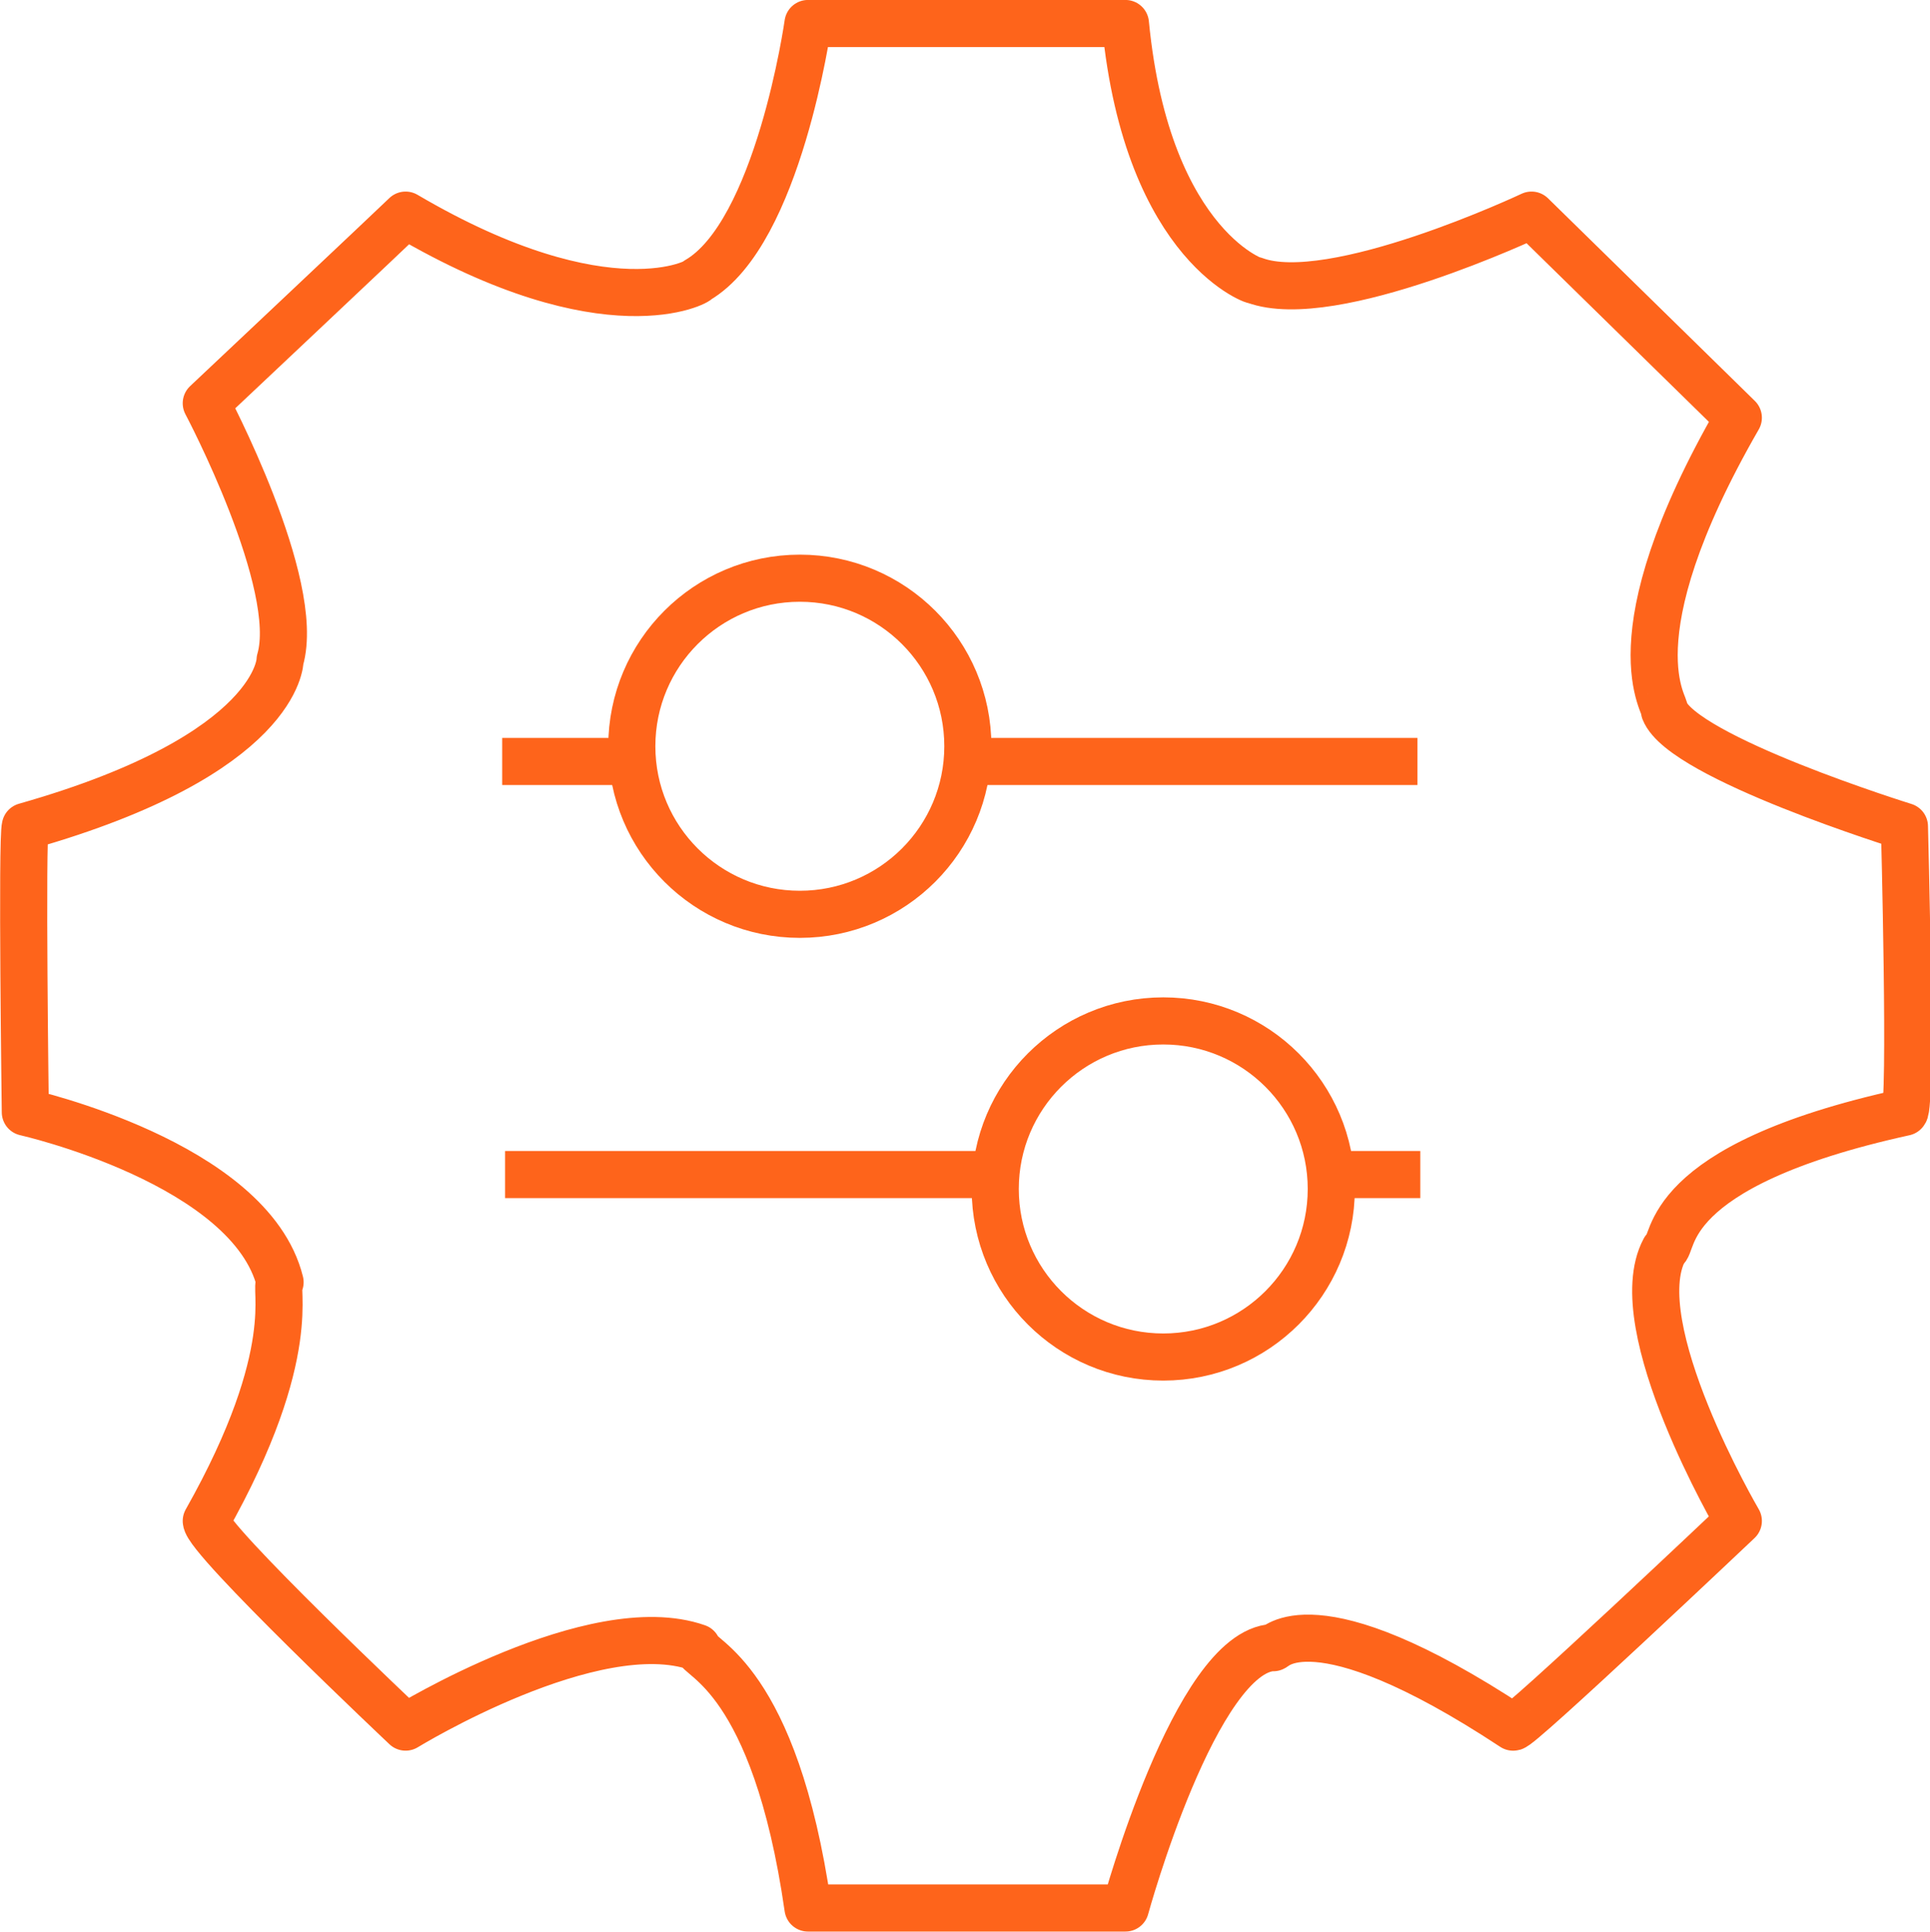
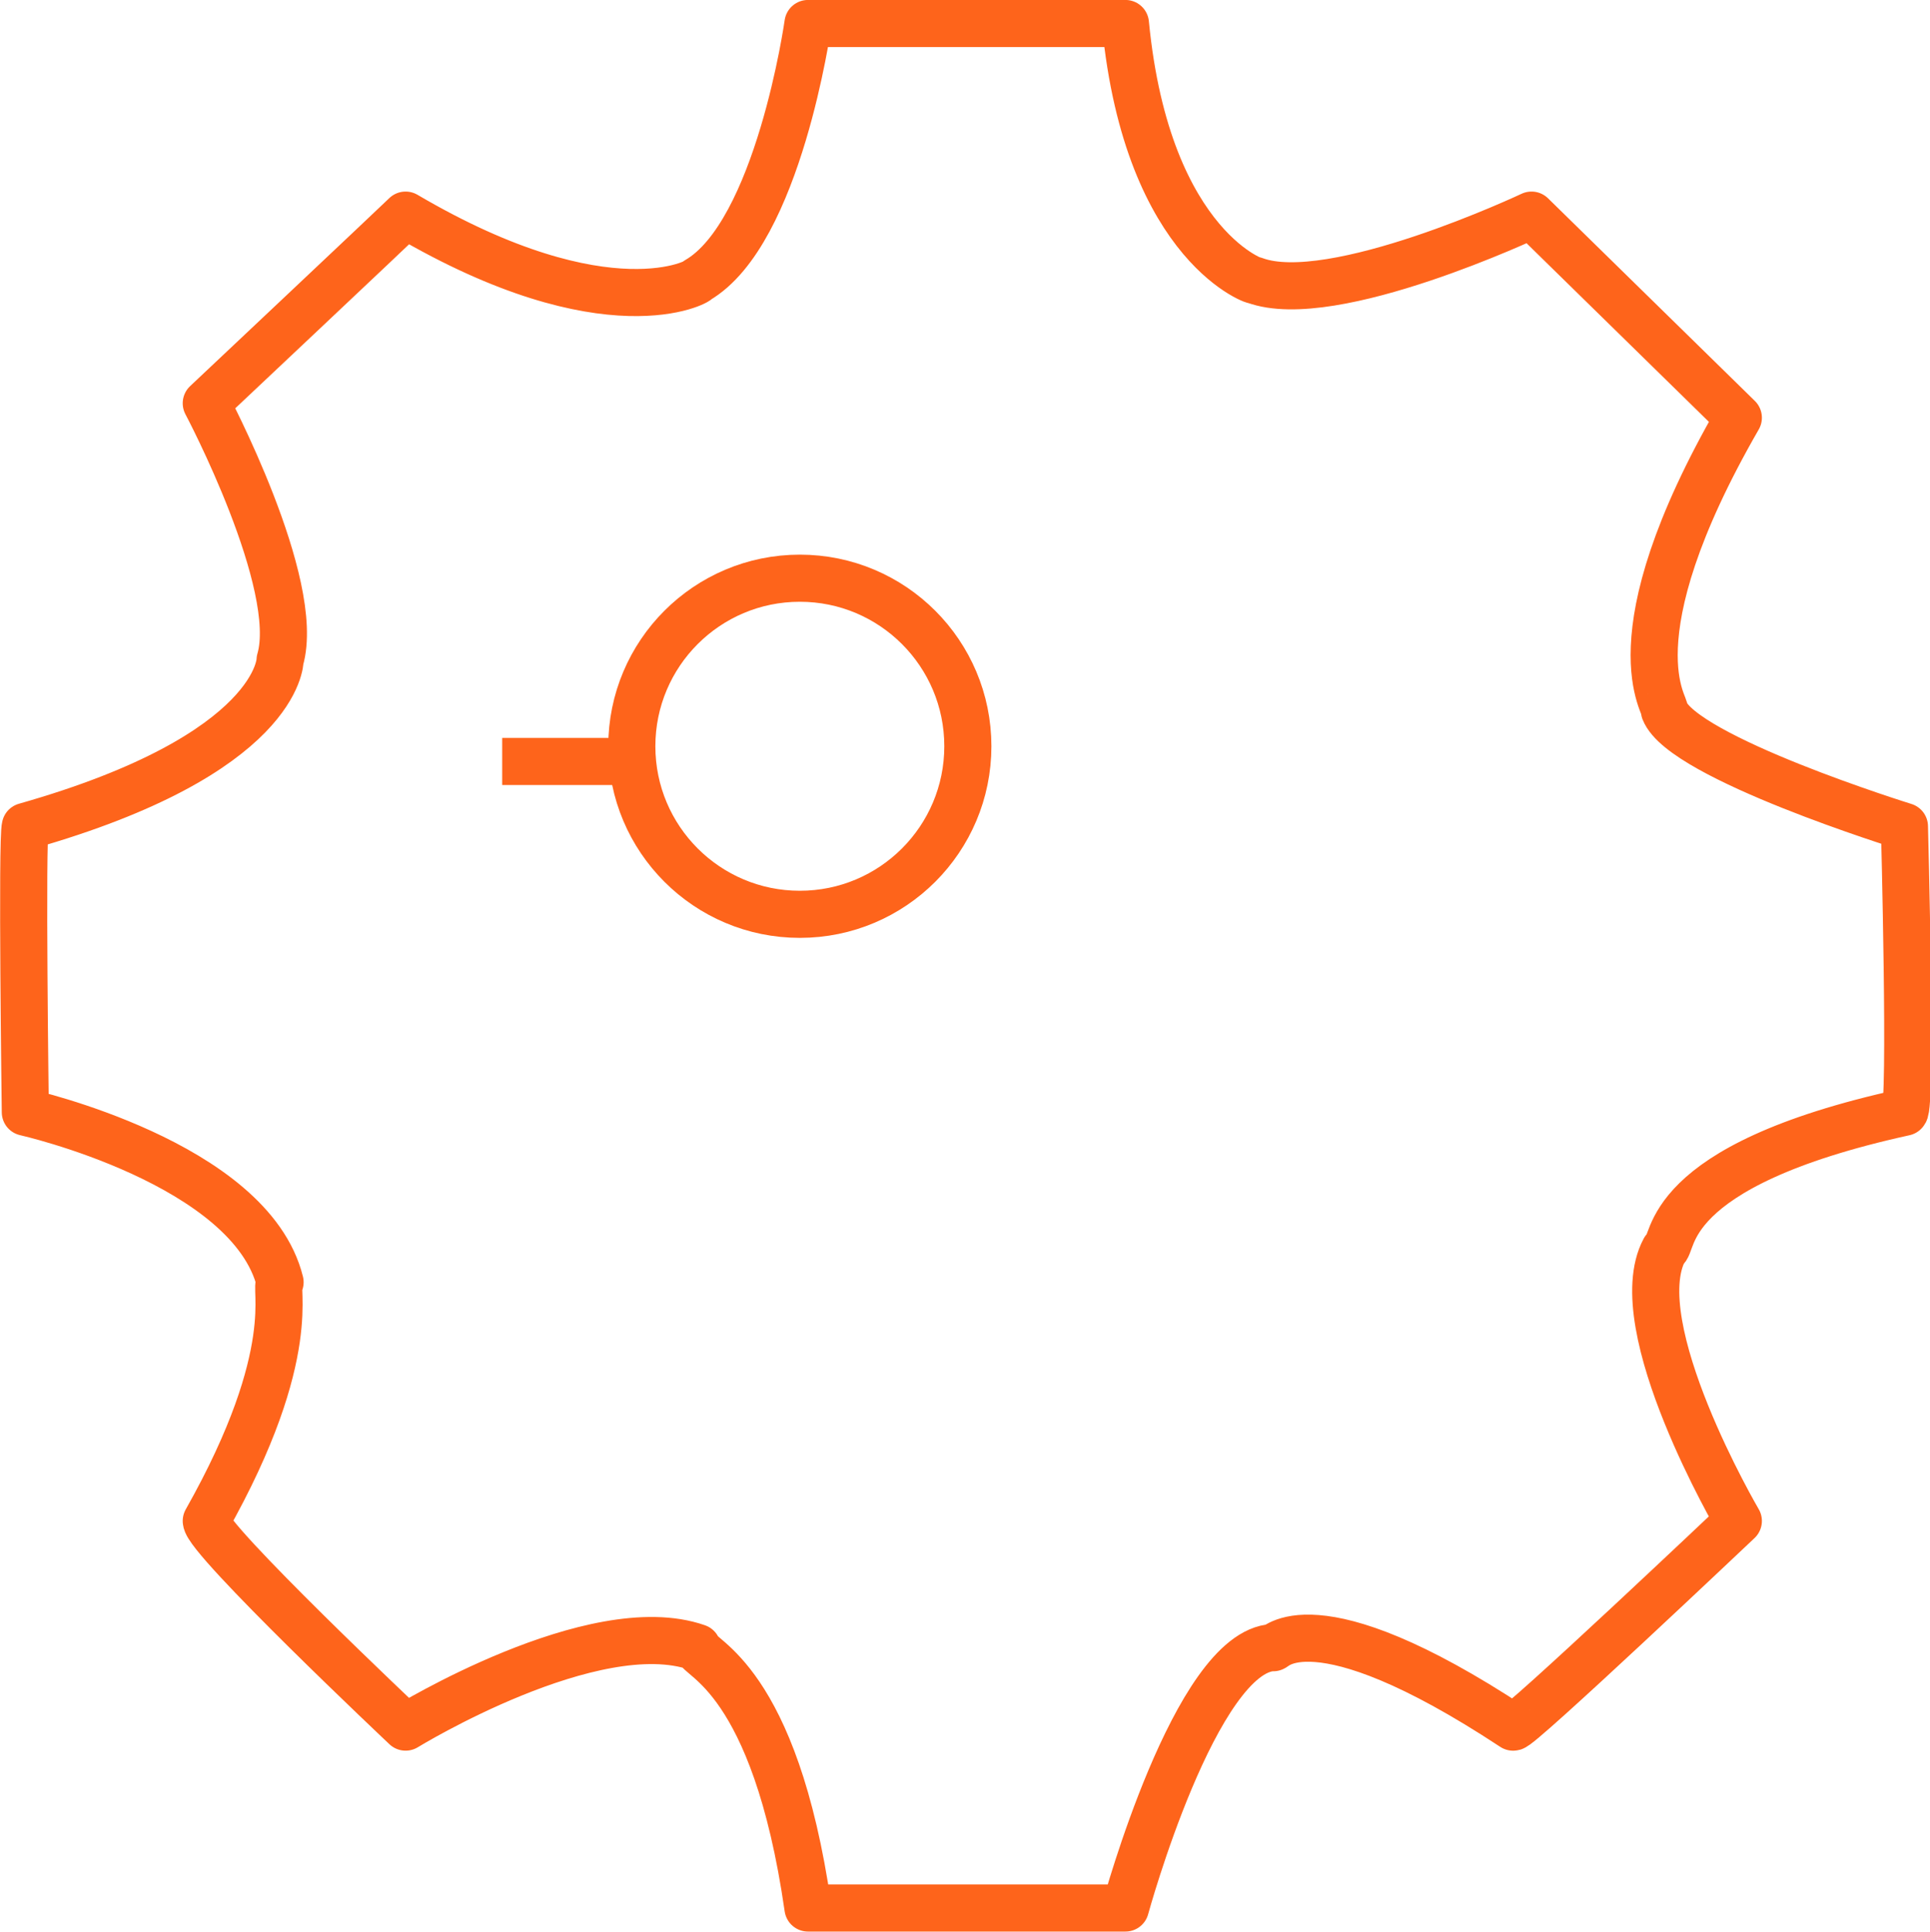
<svg xmlns="http://www.w3.org/2000/svg" width="81.948" height="82" viewBox="0 0 81.948 82">
  <g id="upz_coreOptimize" transform="translate(-430.693 -2300.505)">
    <path id="Path_322" data-name="Path 322" d="M465,2381.5h13.479s2.98-10.9,6.271-11.056c0,.154,1.568-2.3,10.19,3.378.157.154,9.563-8.752,9.563-8.752s-4.863-8.291-3.137-11.516c.472-.154-.312-3.532,10.19-5.835.315-.154,0-12.131,0-12.131s-9.406-2.917-10.19-4.913c.157-.154-2.348-2.917,3.137-12.438l-8.781-8.6s-8.464,3.995-11.756,2.766c.315.154-4.548-1.228-5.487-10.9H465s-1.254,8.906-4.7,10.9c.155,0-3.764,2.3-12.385-2.766-.312.31-8.464,7.987-8.464,7.987s4.076,7.678,3.134,10.9c0,0,0,3.992-10.817,7.063-.157.461,0,12.131,0,12.131s9.563,2.15,10.817,7.217c-.312.154.942,2.917-3.134,10.134,0,.768,8.464,8.752,8.464,8.752s8-4.913,12.385-3.378C460.293,2370.909,463.587,2371.677,465,2381.5Z" transform="translate(0)" fill="none" stroke="#fe641b" stroke-linecap="round" stroke-linejoin="round" stroke-width="2" />
    <path id="Path_323" data-name="Path 323" d="M447.561,2326.513h5.326" transform="translate(4.455 6.316)" fill="none" stroke="#fe641b" stroke-width="2" />
-     <path id="Path_325" data-name="Path 325" d="M447.561,2326.513h18.913" transform="translate(24.403 6.316)" fill="none" stroke="#fe641b" stroke-width="2" />
-     <path id="Path_324" data-name="Path 324" d="M447.561,2326.513h20.572" transform="translate(4.578 23.852)" fill="none" stroke="#fe641b" stroke-width="2" />
-     <path id="Path_326" data-name="Path 326" d="M447.561,2326.513h3.253" transform="translate(40.184 23.852)" fill="none" stroke="#fe641b" stroke-width="2" />
    <g id="Ellipse_111" data-name="Ellipse 111" transform="translate(456.52 2324.05)" fill="none" stroke="#fe641b" stroke-width="2">
      <circle cx="8.134" cy="8.134" r="8.134" stroke="none" />
      <circle cx="8.134" cy="8.134" r="7.134" fill="none" />
    </g>
    <g id="Ellipse_112" data-name="Ellipse 112" transform="translate(471.951 2342.843)" fill="none" stroke="#fe641b" stroke-width="2">
-       <circle cx="8.134" cy="8.134" r="8.134" stroke="none" />
-       <circle cx="8.134" cy="8.134" r="7.134" fill="none" />
-     </g>
+       </g>
  </g>
</svg>